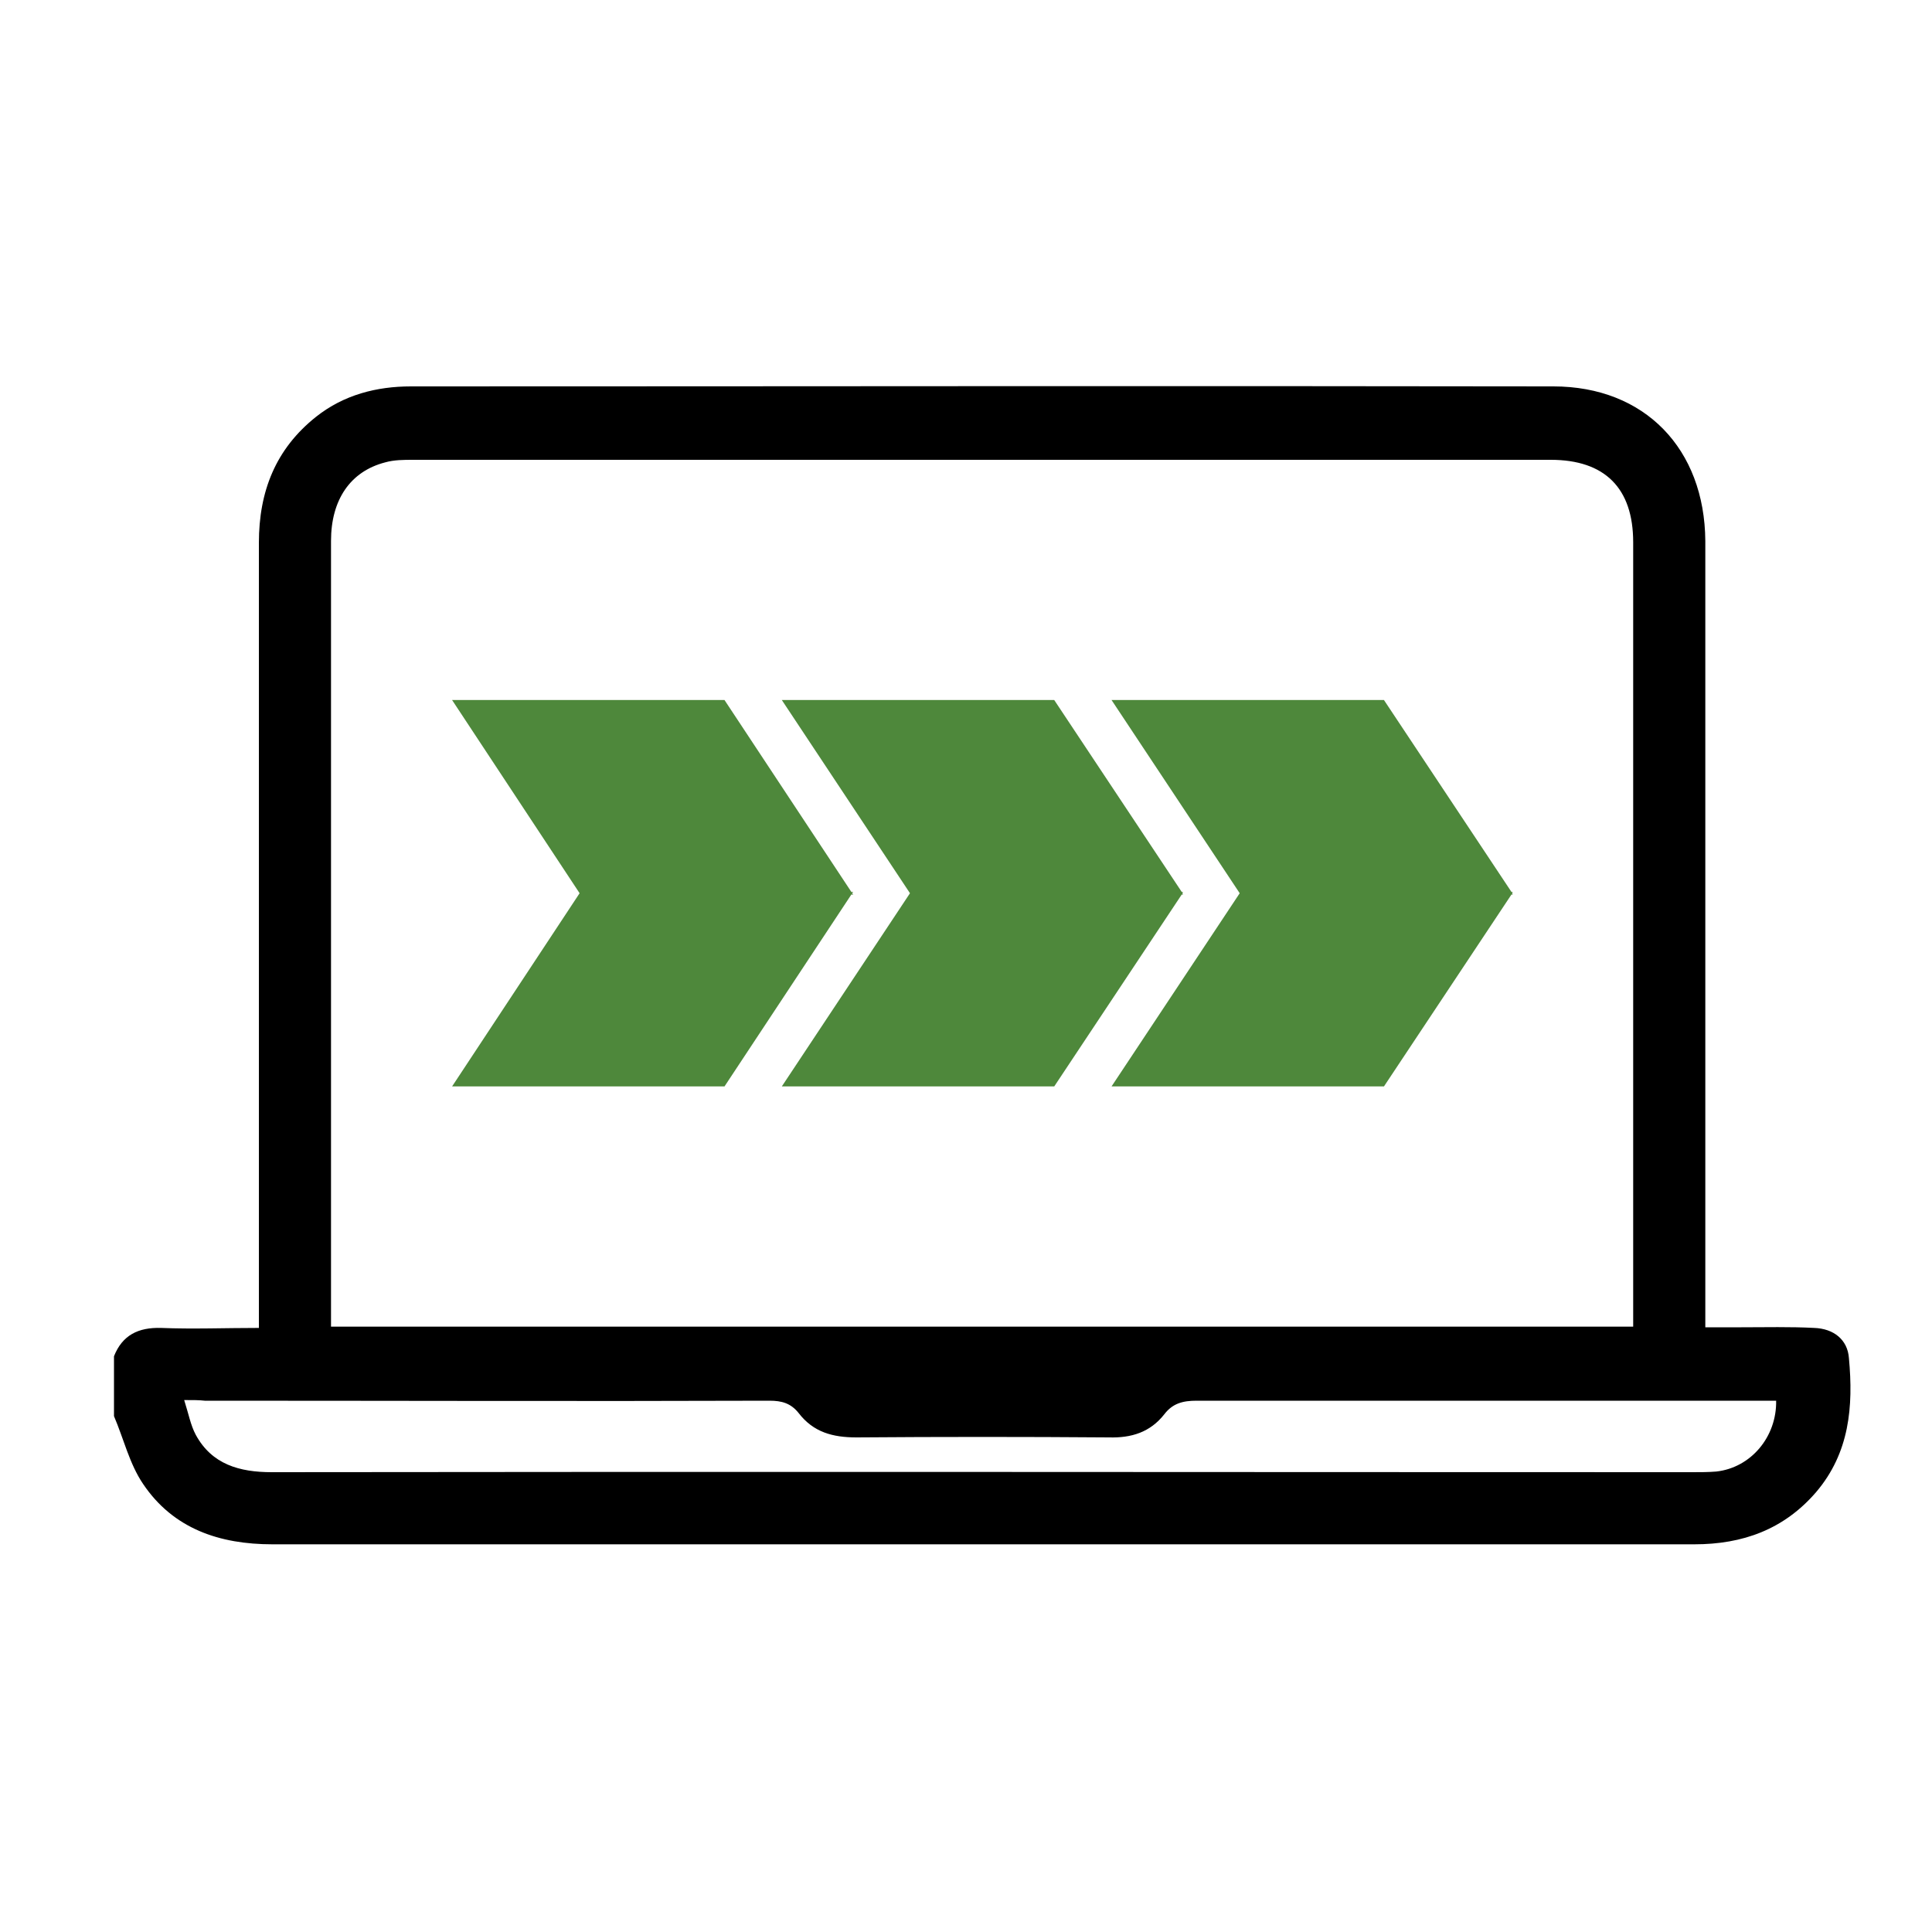
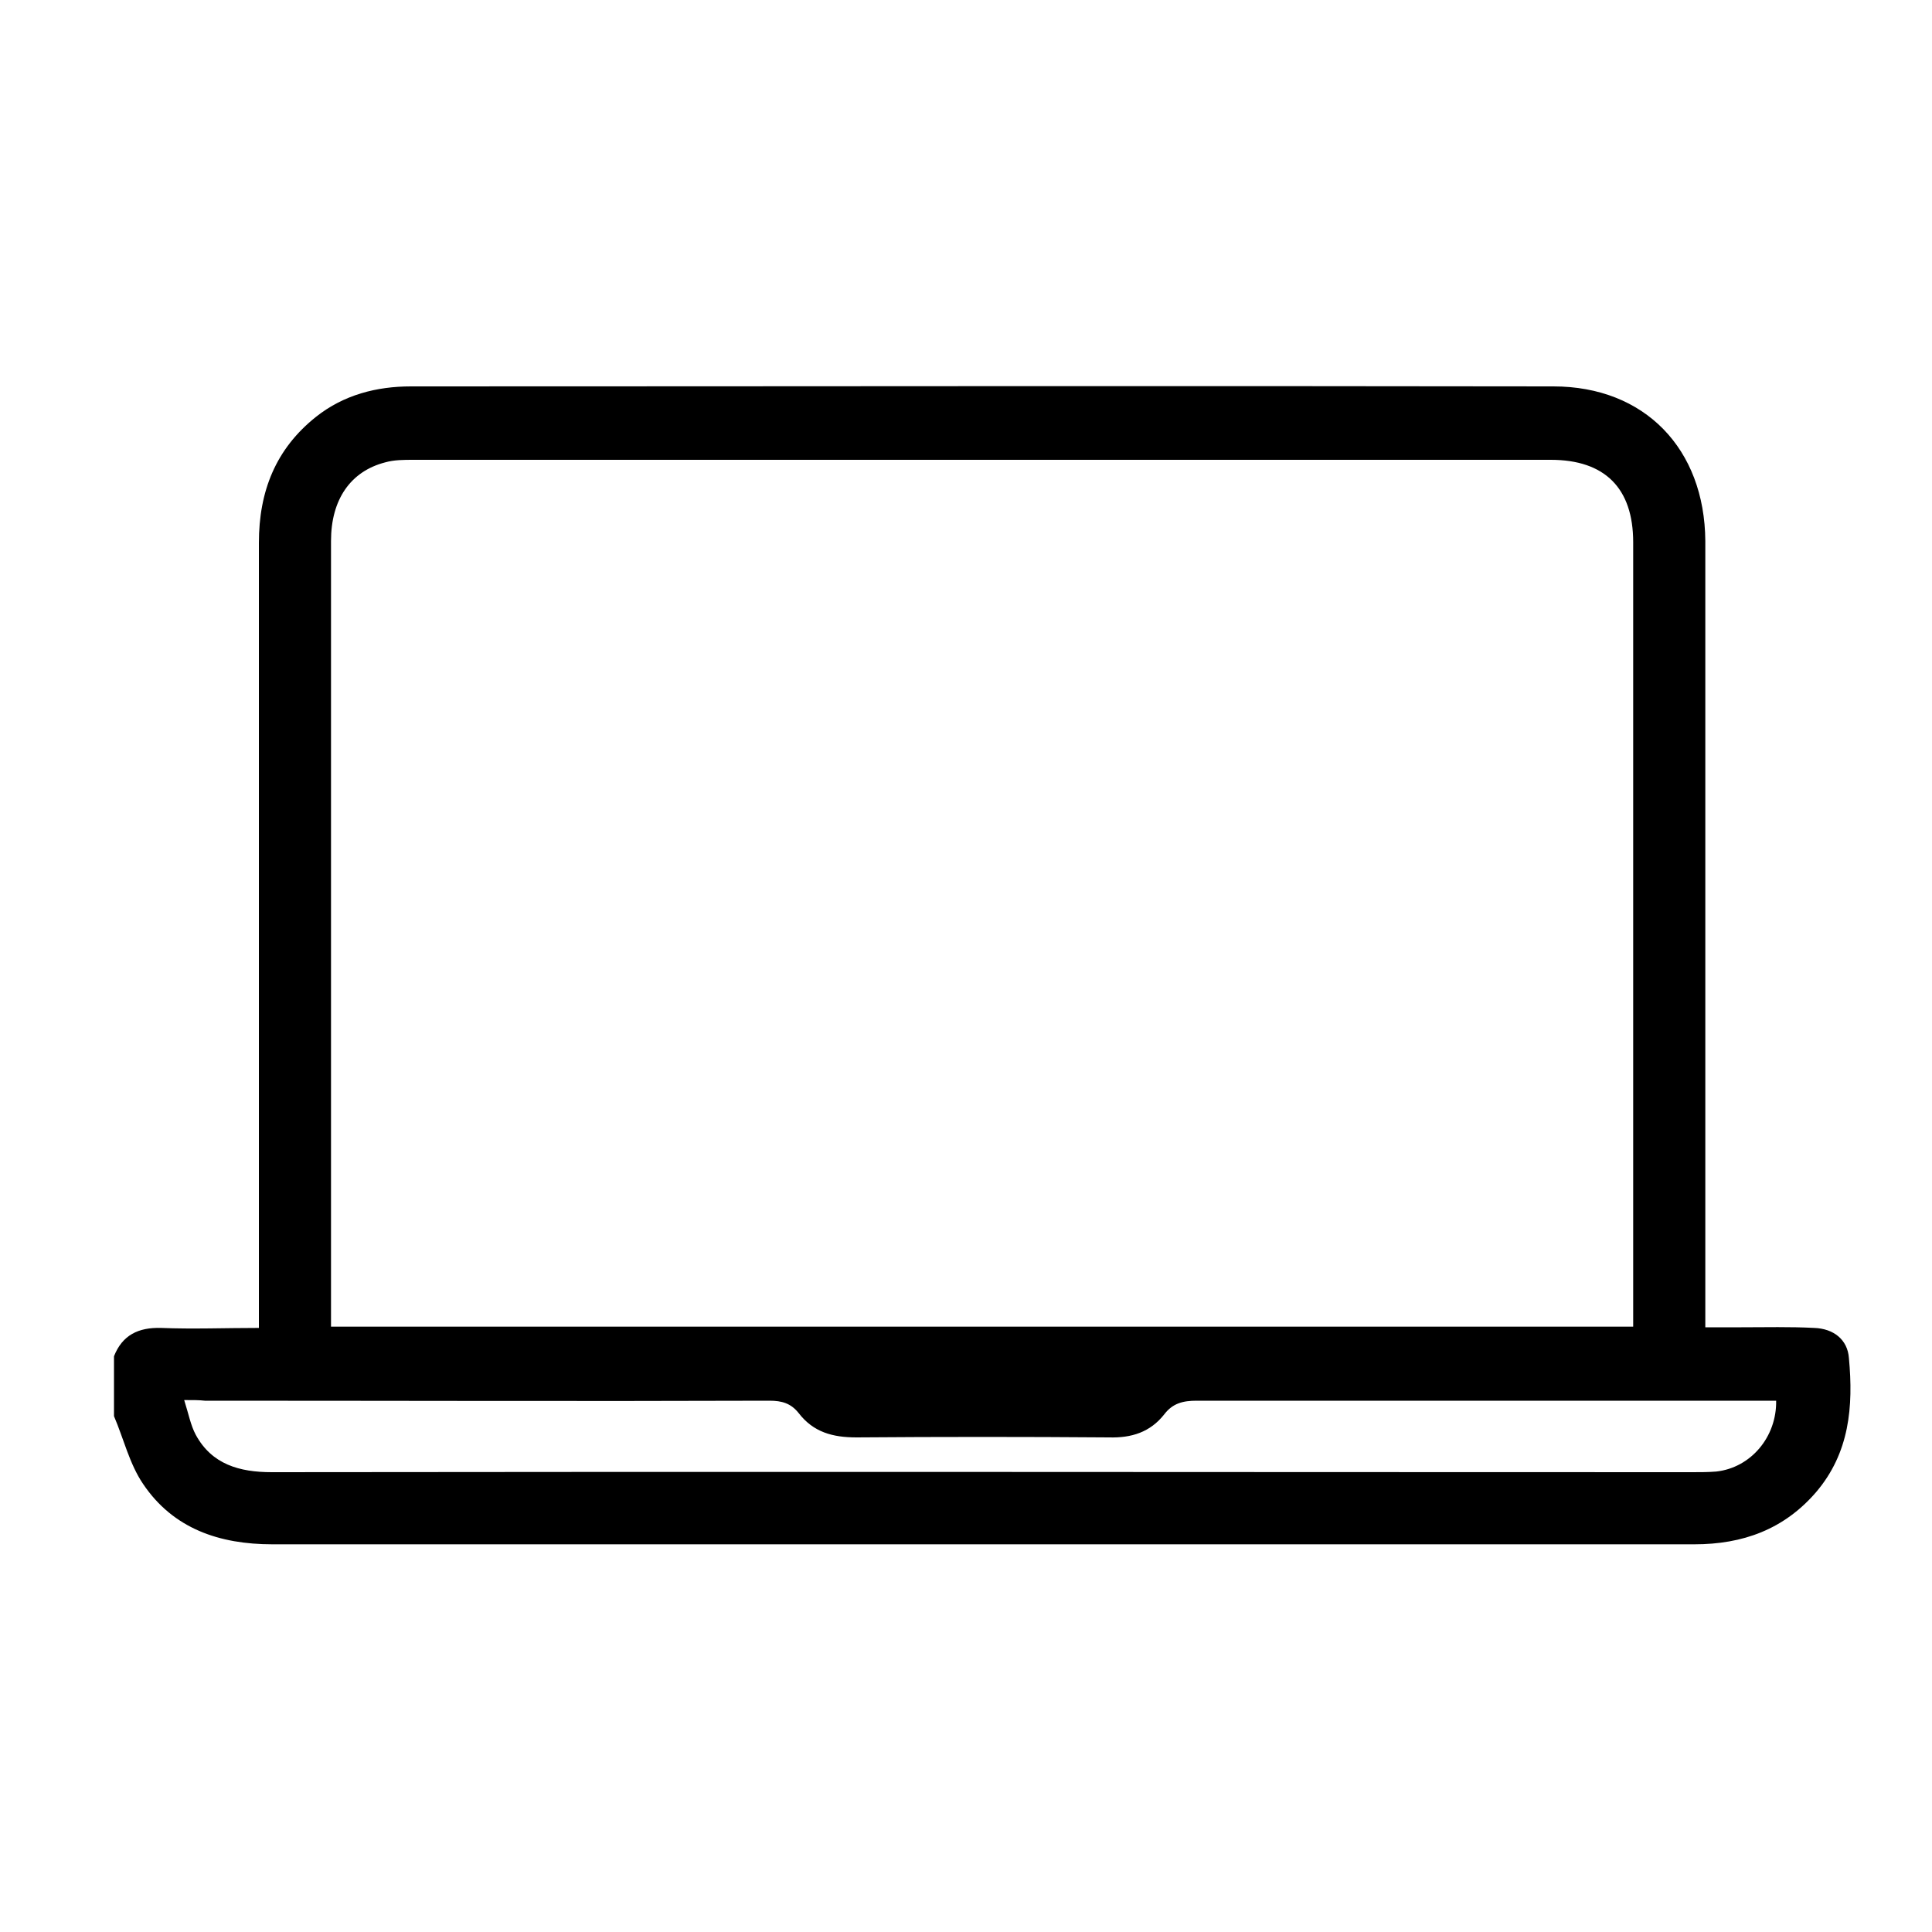
<svg xmlns="http://www.w3.org/2000/svg" version="1.1" id="Laag_1" x="0px" y="0px" viewBox="0 0 300 300" style="enable-background:new 0 0 300 300;" xml:space="preserve">
  <style type="text/css">
	.st0{fill:#4E883B;}
</style>
  <g>
    <path d="M17.7,210.6c1.3-3.3,3.8-4.5,7.3-4.4c5,0.2,9.9,0,15.2,0c0-1.4,0-2.6,0-3.7c0-39.4,0-78.8,0-118.2c0-8,2.6-14.6,8.9-19.6   c4.3-3.4,9.4-4.7,14.7-4.7c59.1,0,118.3-0.1,177.4,0c14.2,0,23.5,9.7,23.6,24c0,39.4,0,78.8,0,118.2c0,1.1,0,2.3,0,3.9   c2,0,3.8,0,5.6,0c3.8,0,7.5-0.1,11.3,0.1c3,0.1,5.2,1.8,5.4,4.7c0.7,7.5,0.1,14.7-5.1,20.8c-5,5.8-11.4,8.1-18.9,8.1   c-20.4,0-40.9,0-61.3,0c-53.2,0-106.4,0-159.5,0c-8.2,0-15.4-2.4-20.1-9.4c-2.1-3.1-3-7-4.5-10.5C17.7,216.9,17.7,213.7,17.7,210.6   z M51.4,206c67.6,0,134.9,0,202.2,0c0-1.1,0-1.9,0-2.8c0-39.7,0-79.3,0-119c0-8.4-4.4-12.8-12.8-12.8c-58.9,0-117.8,0-176.6,0   c-1.5,0-3,0-4.4,0.4c-5.4,1.4-8.4,5.8-8.4,12.2c0,39.8,0,79.7,0,119.5C51.4,204.3,51.4,205,51.4,206z M28.6,217.4   c0.7,2.2,1,3.9,1.8,5.4c2.5,4.6,6.8,5.8,11.8,5.8c73.5-0.1,147.1,0,220.6,0c1.2,0,2.5,0,3.7-0.1c5.4-0.6,9.4-5.4,9.3-11   c-0.9,0-1.9,0-2.9,0c-29,0-58.1,0-87.1,0c-2.1,0-3.7,0.4-5,2.1c-2.2,2.8-5.1,3.7-8.6,3.6c-13.1-0.1-26.2-0.1-39.2,0   c-3.7,0-6.7-0.8-9-3.8c-1.2-1.5-2.6-1.9-4.5-1.9c-29.2,0.1-58.4,0-87.7,0C30.9,217.4,30.1,217.4,28.6,217.4z" />
  </g>
  <g>
-     <polygon class="st0" points="132.3,138.7 132.5,138.5 132.2,138.5 112.5,108.7 70.2,108.7 90,138.7 70.2,168.7 112.5,168.7    132.2,138.9 132.5,138.9  " />
-     <polygon class="st0" points="183.6,138.7 183.7,138.5 183.5,138.5 163.7,108.7 121.4,108.7 141.3,138.7 121.4,168.7 163.7,168.7    183.5,138.9 183.7,138.9  " />
-     <polygon class="st0" points="234.8,138.7 234.9,138.5 234.7,138.5 214.9,108.7 172.6,108.7 192.5,138.7 172.6,168.7 214.9,168.7    234.7,138.9 234.9,138.9  " />
-   </g>
+     </g>
</svg>